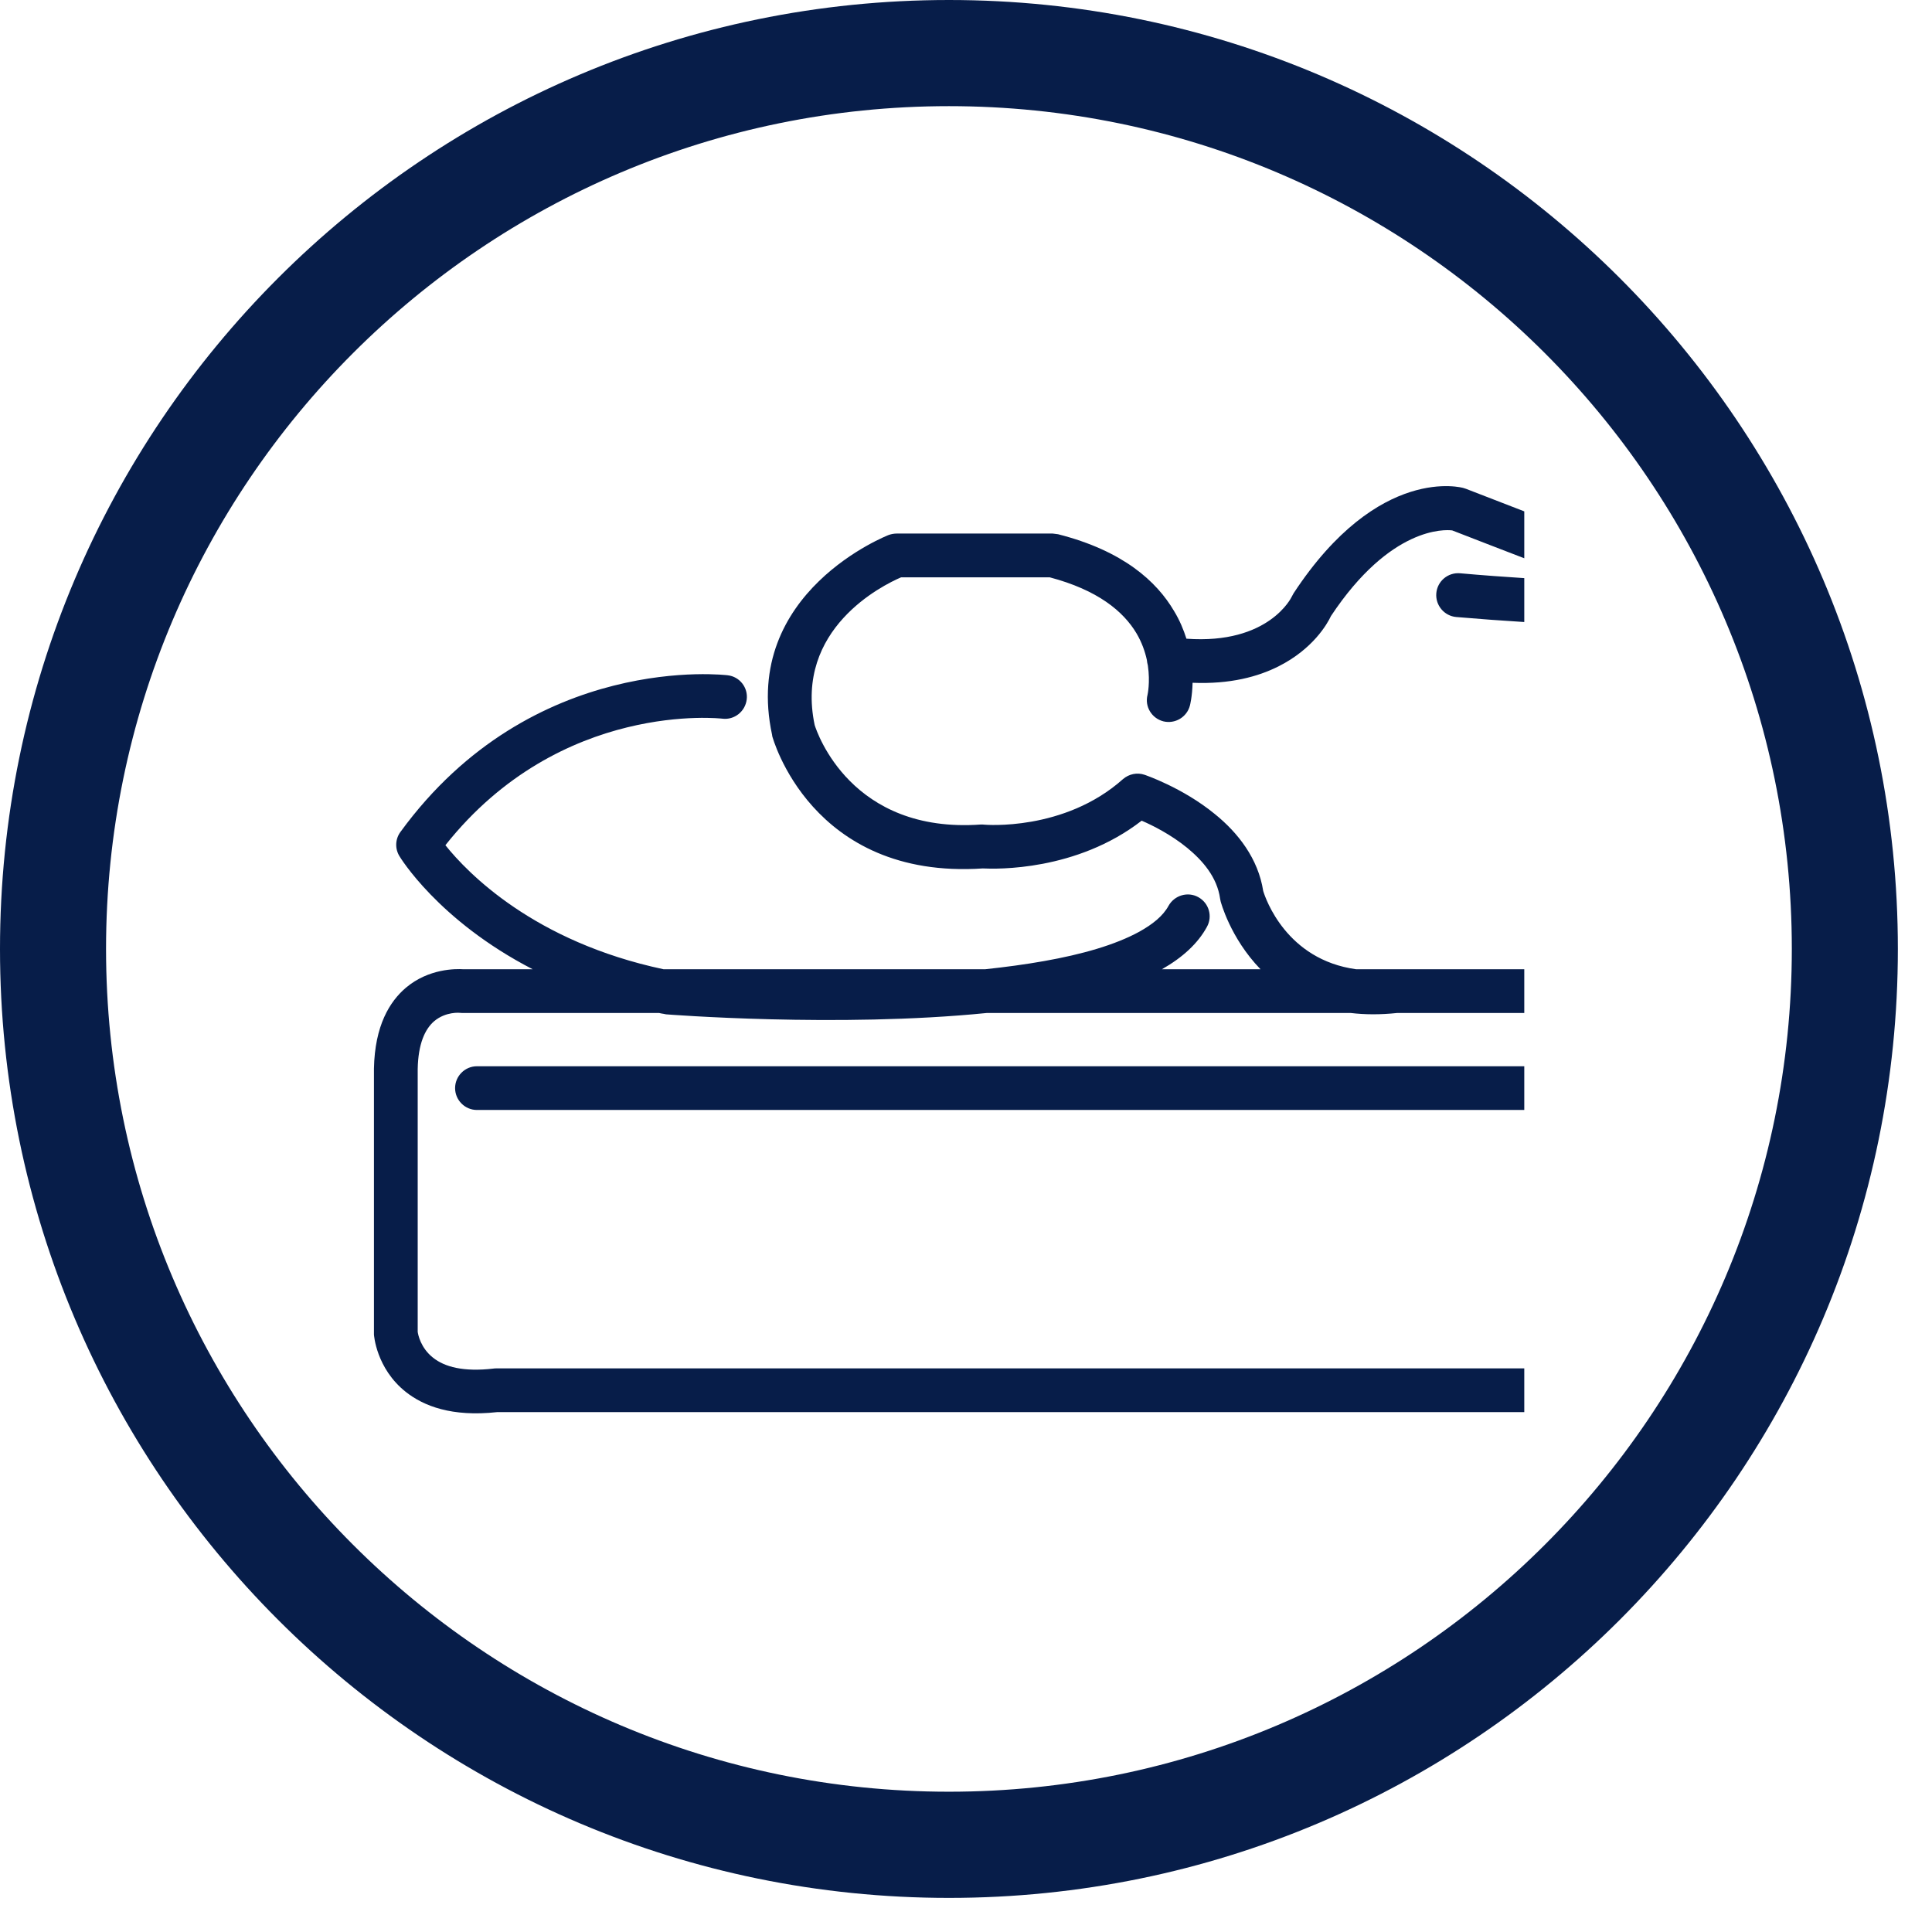
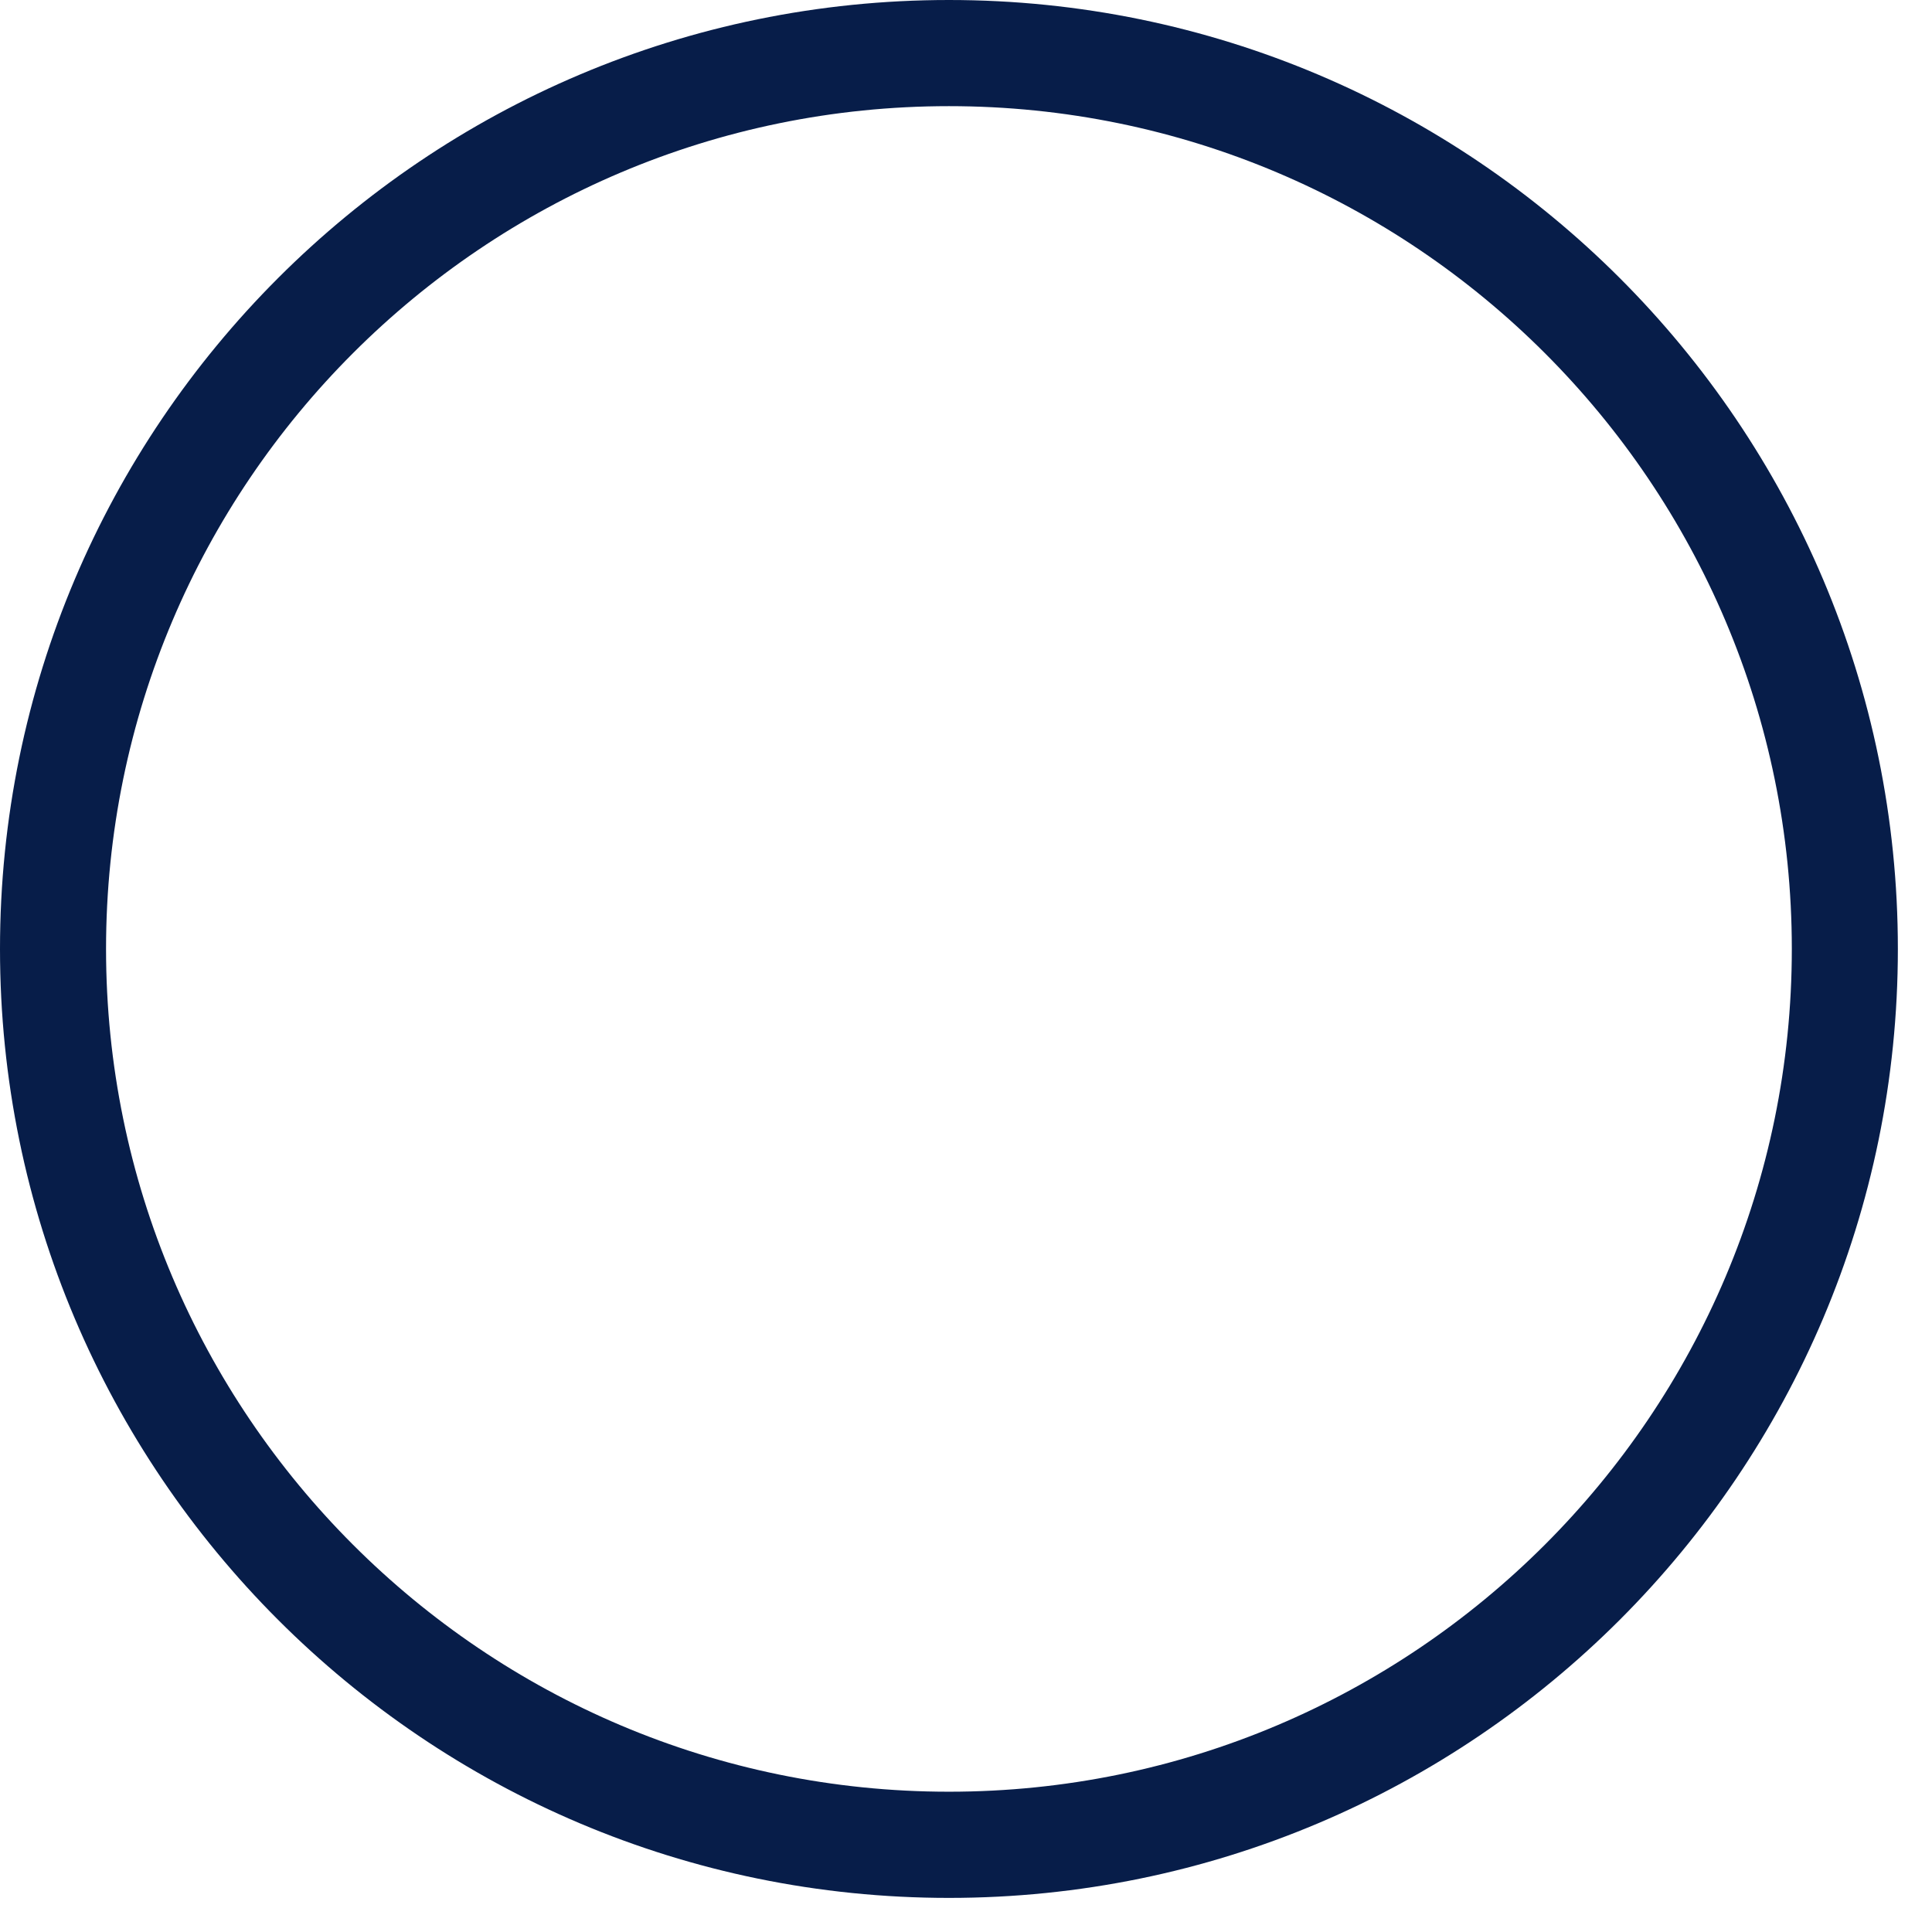
<svg xmlns="http://www.w3.org/2000/svg" width="54" height="54" viewBox="0 0 54 54" fill="none">
  <path fill-rule="evenodd" clip-rule="evenodd" d="M26.523 0C11.885 0 0 11.885 0 26.523C0 41.161 11.885 53.047 26.523 53.047C41.161 53.047 53.046 41.161 53.046 26.523C53.046 11.885 41.161 0 26.523 0ZM26.523 2.967C39.526 2.967 50.082 13.521 50.082 26.523C50.082 39.524 39.526 50.079 26.523 50.079C13.521 50.079 2.964 39.524 2.964 26.523C2.964 13.521 13.521 2.967 26.523 2.967Z" fill="#071D49" />
-   <path fill-rule="evenodd" clip-rule="evenodd" d="M42.604 39.469H13.896C12.626 39.609 11.842 39.297 11.348 38.909C10.508 38.247 10.452 37.3 10.452 37.3C10.452 37.286 10.452 37.272 10.452 37.258C10.452 37.258 10.452 29.881 10.452 29.867C10.476 28.659 10.895 27.991 11.343 27.609C11.982 27.067 12.748 27.077 12.953 27.091H14.889C12.23 25.719 11.166 23.932 11.166 23.932C11.035 23.722 11.045 23.451 11.194 23.251C14.885 18.189 20.339 18.874 20.339 18.874C20.675 18.912 20.913 19.22 20.871 19.551C20.829 19.887 20.526 20.129 20.19 20.087C20.19 20.087 15.678 19.555 12.449 23.624C13.065 24.394 14.922 26.321 18.547 27.091H27.534C28.103 27.03 28.658 26.956 29.185 26.862C30.235 26.676 31.164 26.414 31.845 26.041C32.213 25.835 32.503 25.607 32.661 25.318C32.825 25.024 33.198 24.912 33.492 25.075C33.791 25.239 33.898 25.612 33.734 25.906C33.483 26.368 33.053 26.764 32.475 27.091H35.232C34.378 26.209 34.117 25.192 34.117 25.192L34.103 25.122C34.019 24.515 33.613 24.053 33.184 23.699C32.727 23.326 32.223 23.074 31.91 22.938C30.086 24.352 27.846 24.292 27.468 24.273C22.653 24.595 21.585 20.577 21.585 20.577L21.58 20.54C20.717 16.537 24.846 14.95 24.846 14.95C24.916 14.927 24.991 14.913 25.065 14.913H29.423L29.573 14.932C31.392 15.394 32.33 16.252 32.815 17.078C32.974 17.339 33.081 17.601 33.161 17.852C35.47 18.02 36.1 16.686 36.1 16.686L36.156 16.583C38.54 12.953 40.901 13.639 40.901 13.639L40.976 13.663L42.604 14.293V15.604C41.909 15.338 41.214 15.067 40.589 14.825C40.393 14.801 38.867 14.708 37.201 17.218C37.099 17.438 36.697 18.142 35.731 18.627C35.162 18.912 34.388 19.127 33.333 19.084C33.324 19.472 33.259 19.719 33.259 19.719C33.175 20.045 32.843 20.241 32.517 20.162C32.19 20.078 31.989 19.747 32.074 19.42C32.074 19.42 32.153 19.075 32.083 18.599C32.069 18.548 32.06 18.497 32.055 18.445C32.004 18.212 31.915 17.955 31.766 17.703C31.397 17.083 30.678 16.49 29.339 16.136H25.187C24.664 16.36 22.205 17.577 22.77 20.265C22.835 20.47 23.787 23.311 27.422 23.045C27.454 23.045 27.487 23.046 27.52 23.05C27.52 23.05 29.741 23.246 31.388 21.776C31.556 21.632 31.784 21.585 31.989 21.655C31.989 21.655 33.049 22.01 33.954 22.752C34.607 23.279 35.167 24.002 35.307 24.903C35.372 25.117 35.955 26.825 37.906 27.091H42.604V28.313H39.054C38.578 28.364 38.144 28.36 37.752 28.313H27.585C23.423 28.733 18.617 28.351 18.617 28.351L18.547 28.337C18.505 28.332 18.463 28.323 18.421 28.313H12.93C12.906 28.313 12.883 28.313 12.855 28.309C12.855 28.309 12.463 28.267 12.136 28.542C11.875 28.766 11.688 29.181 11.675 29.881V37.225C11.684 37.295 11.754 37.673 12.104 37.948C12.426 38.205 12.953 38.35 13.793 38.252C13.816 38.247 13.84 38.247 13.863 38.247H42.604V39.469ZM42.604 29.802V31.024H13.331C12.995 31.024 12.72 30.749 12.72 30.413C12.72 30.077 12.995 29.802 13.331 29.802H42.604ZM42.604 17.386C41.998 17.349 41.368 17.302 40.705 17.246C40.369 17.218 40.117 16.919 40.145 16.583C40.173 16.247 40.467 15.995 40.808 16.023C41.433 16.079 42.03 16.122 42.604 16.159V17.386Z" fill="#071D49" />
</svg>